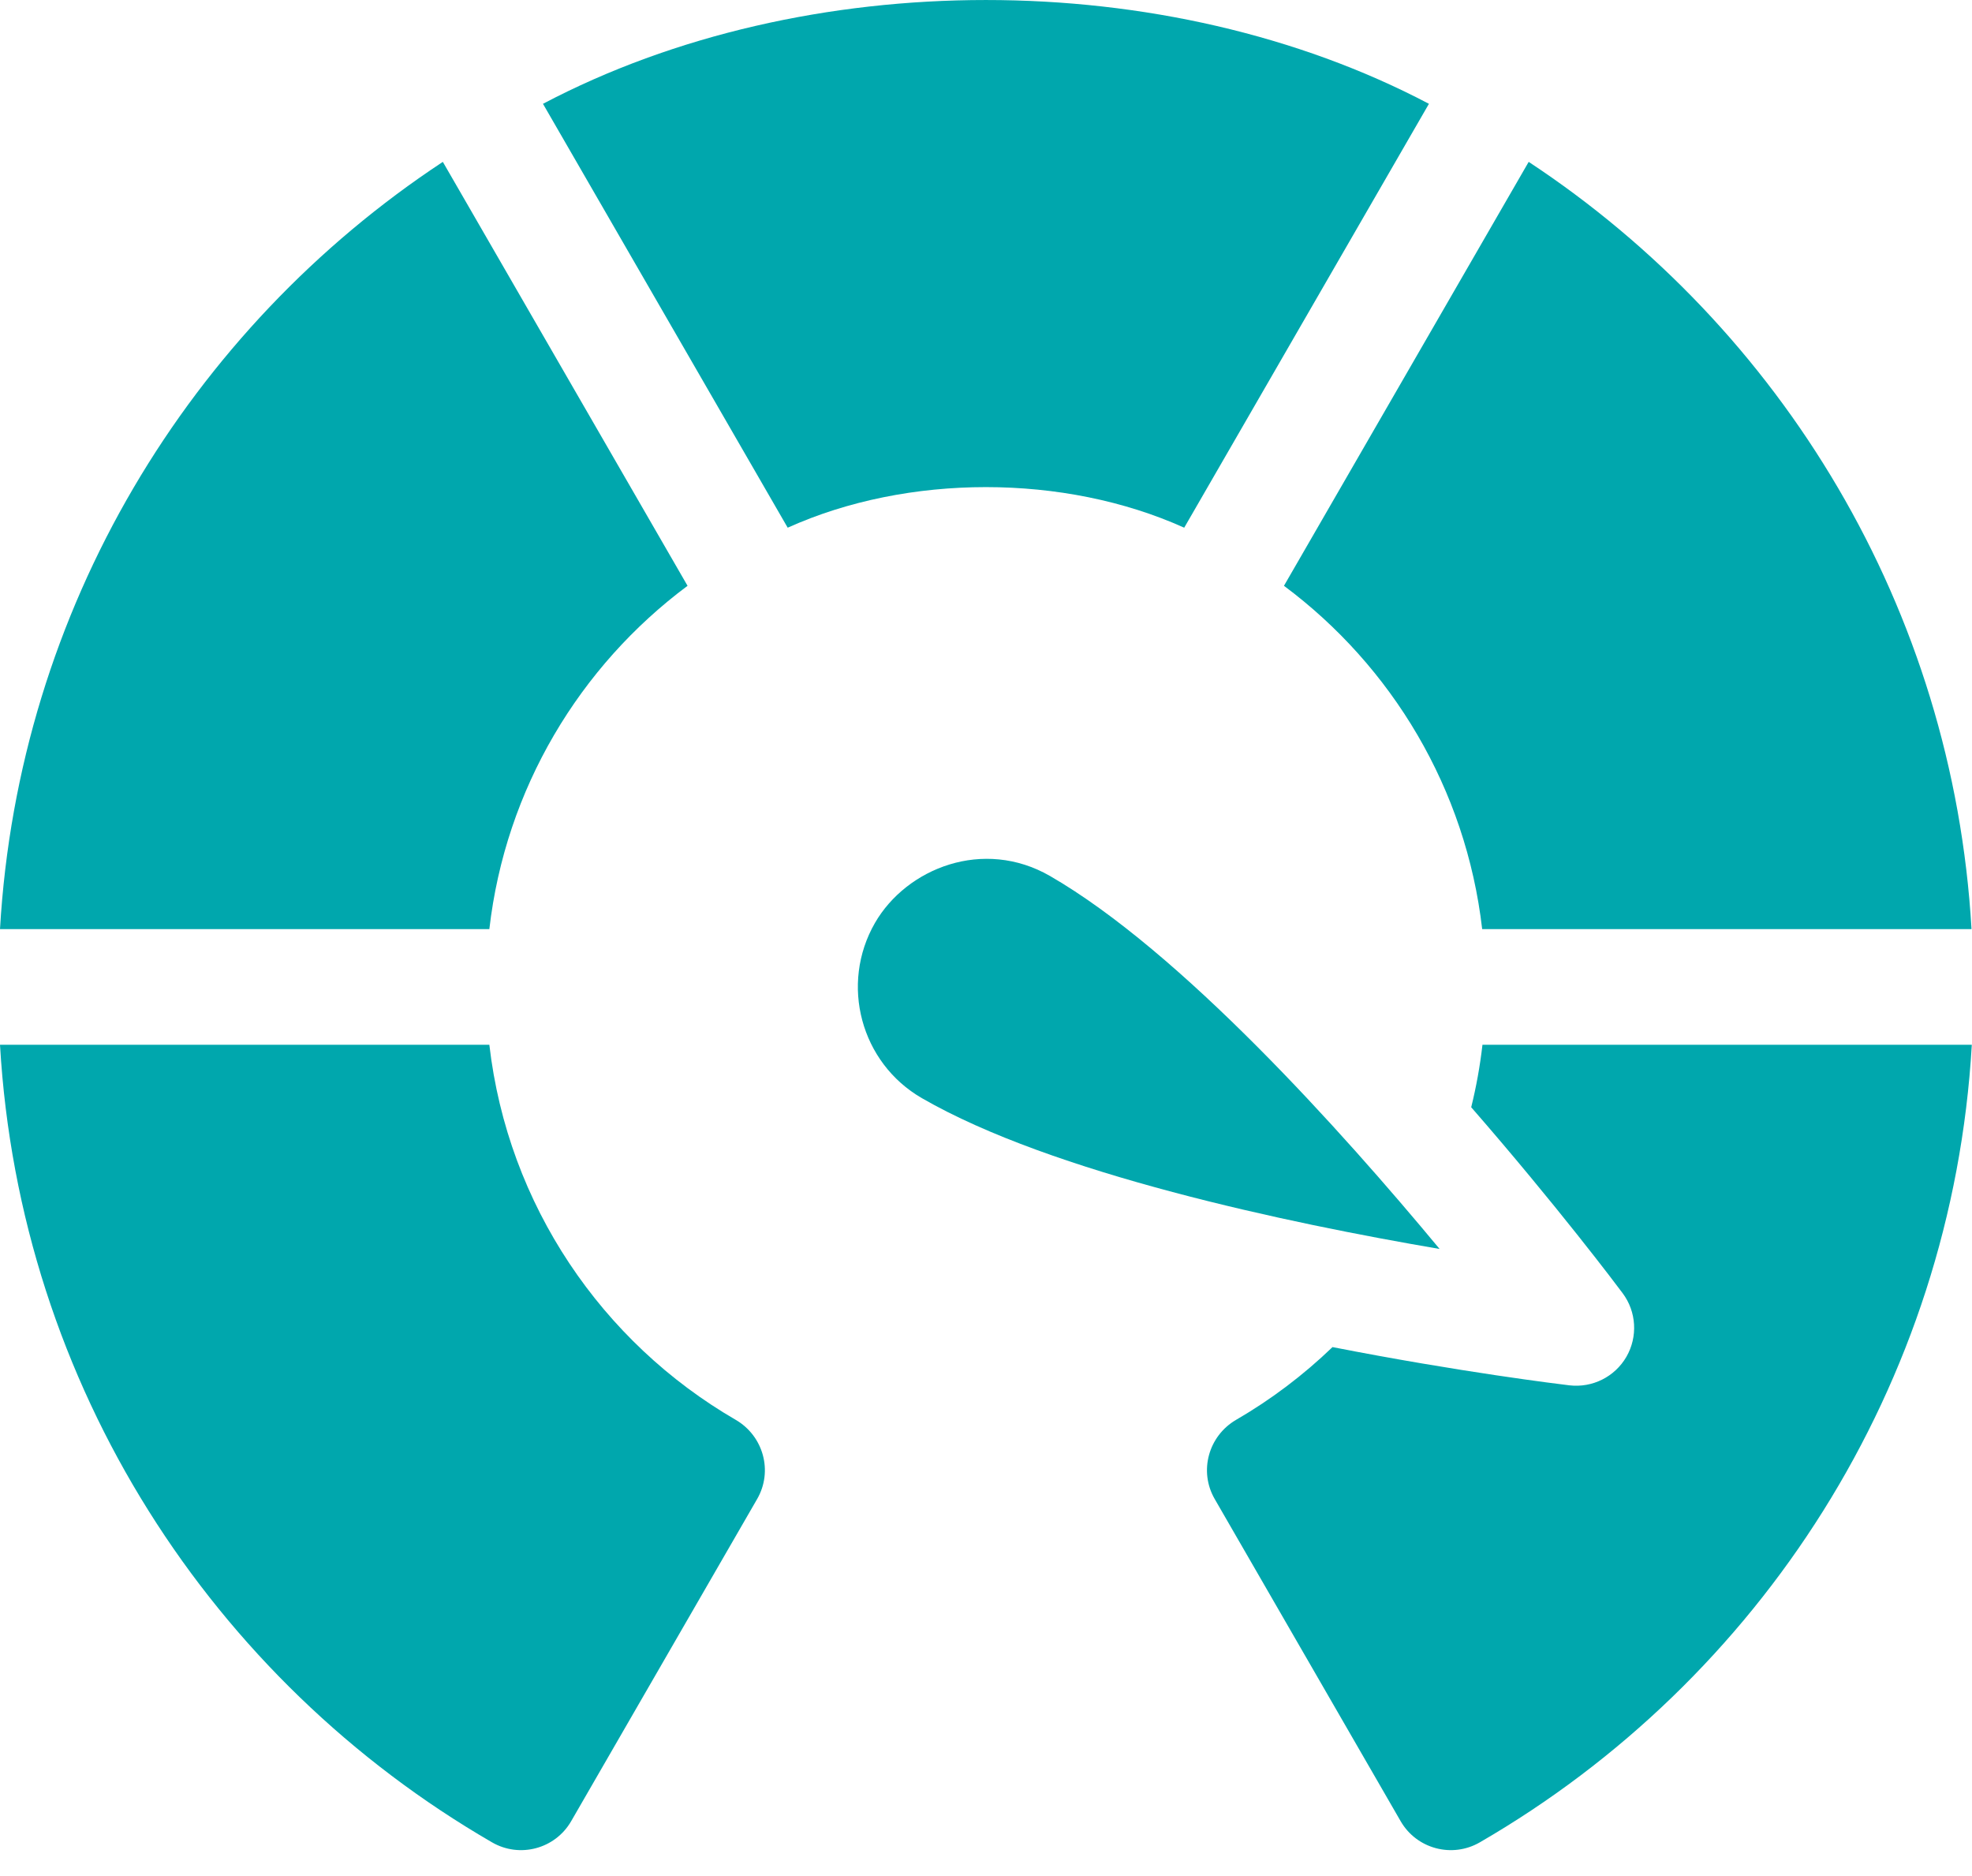
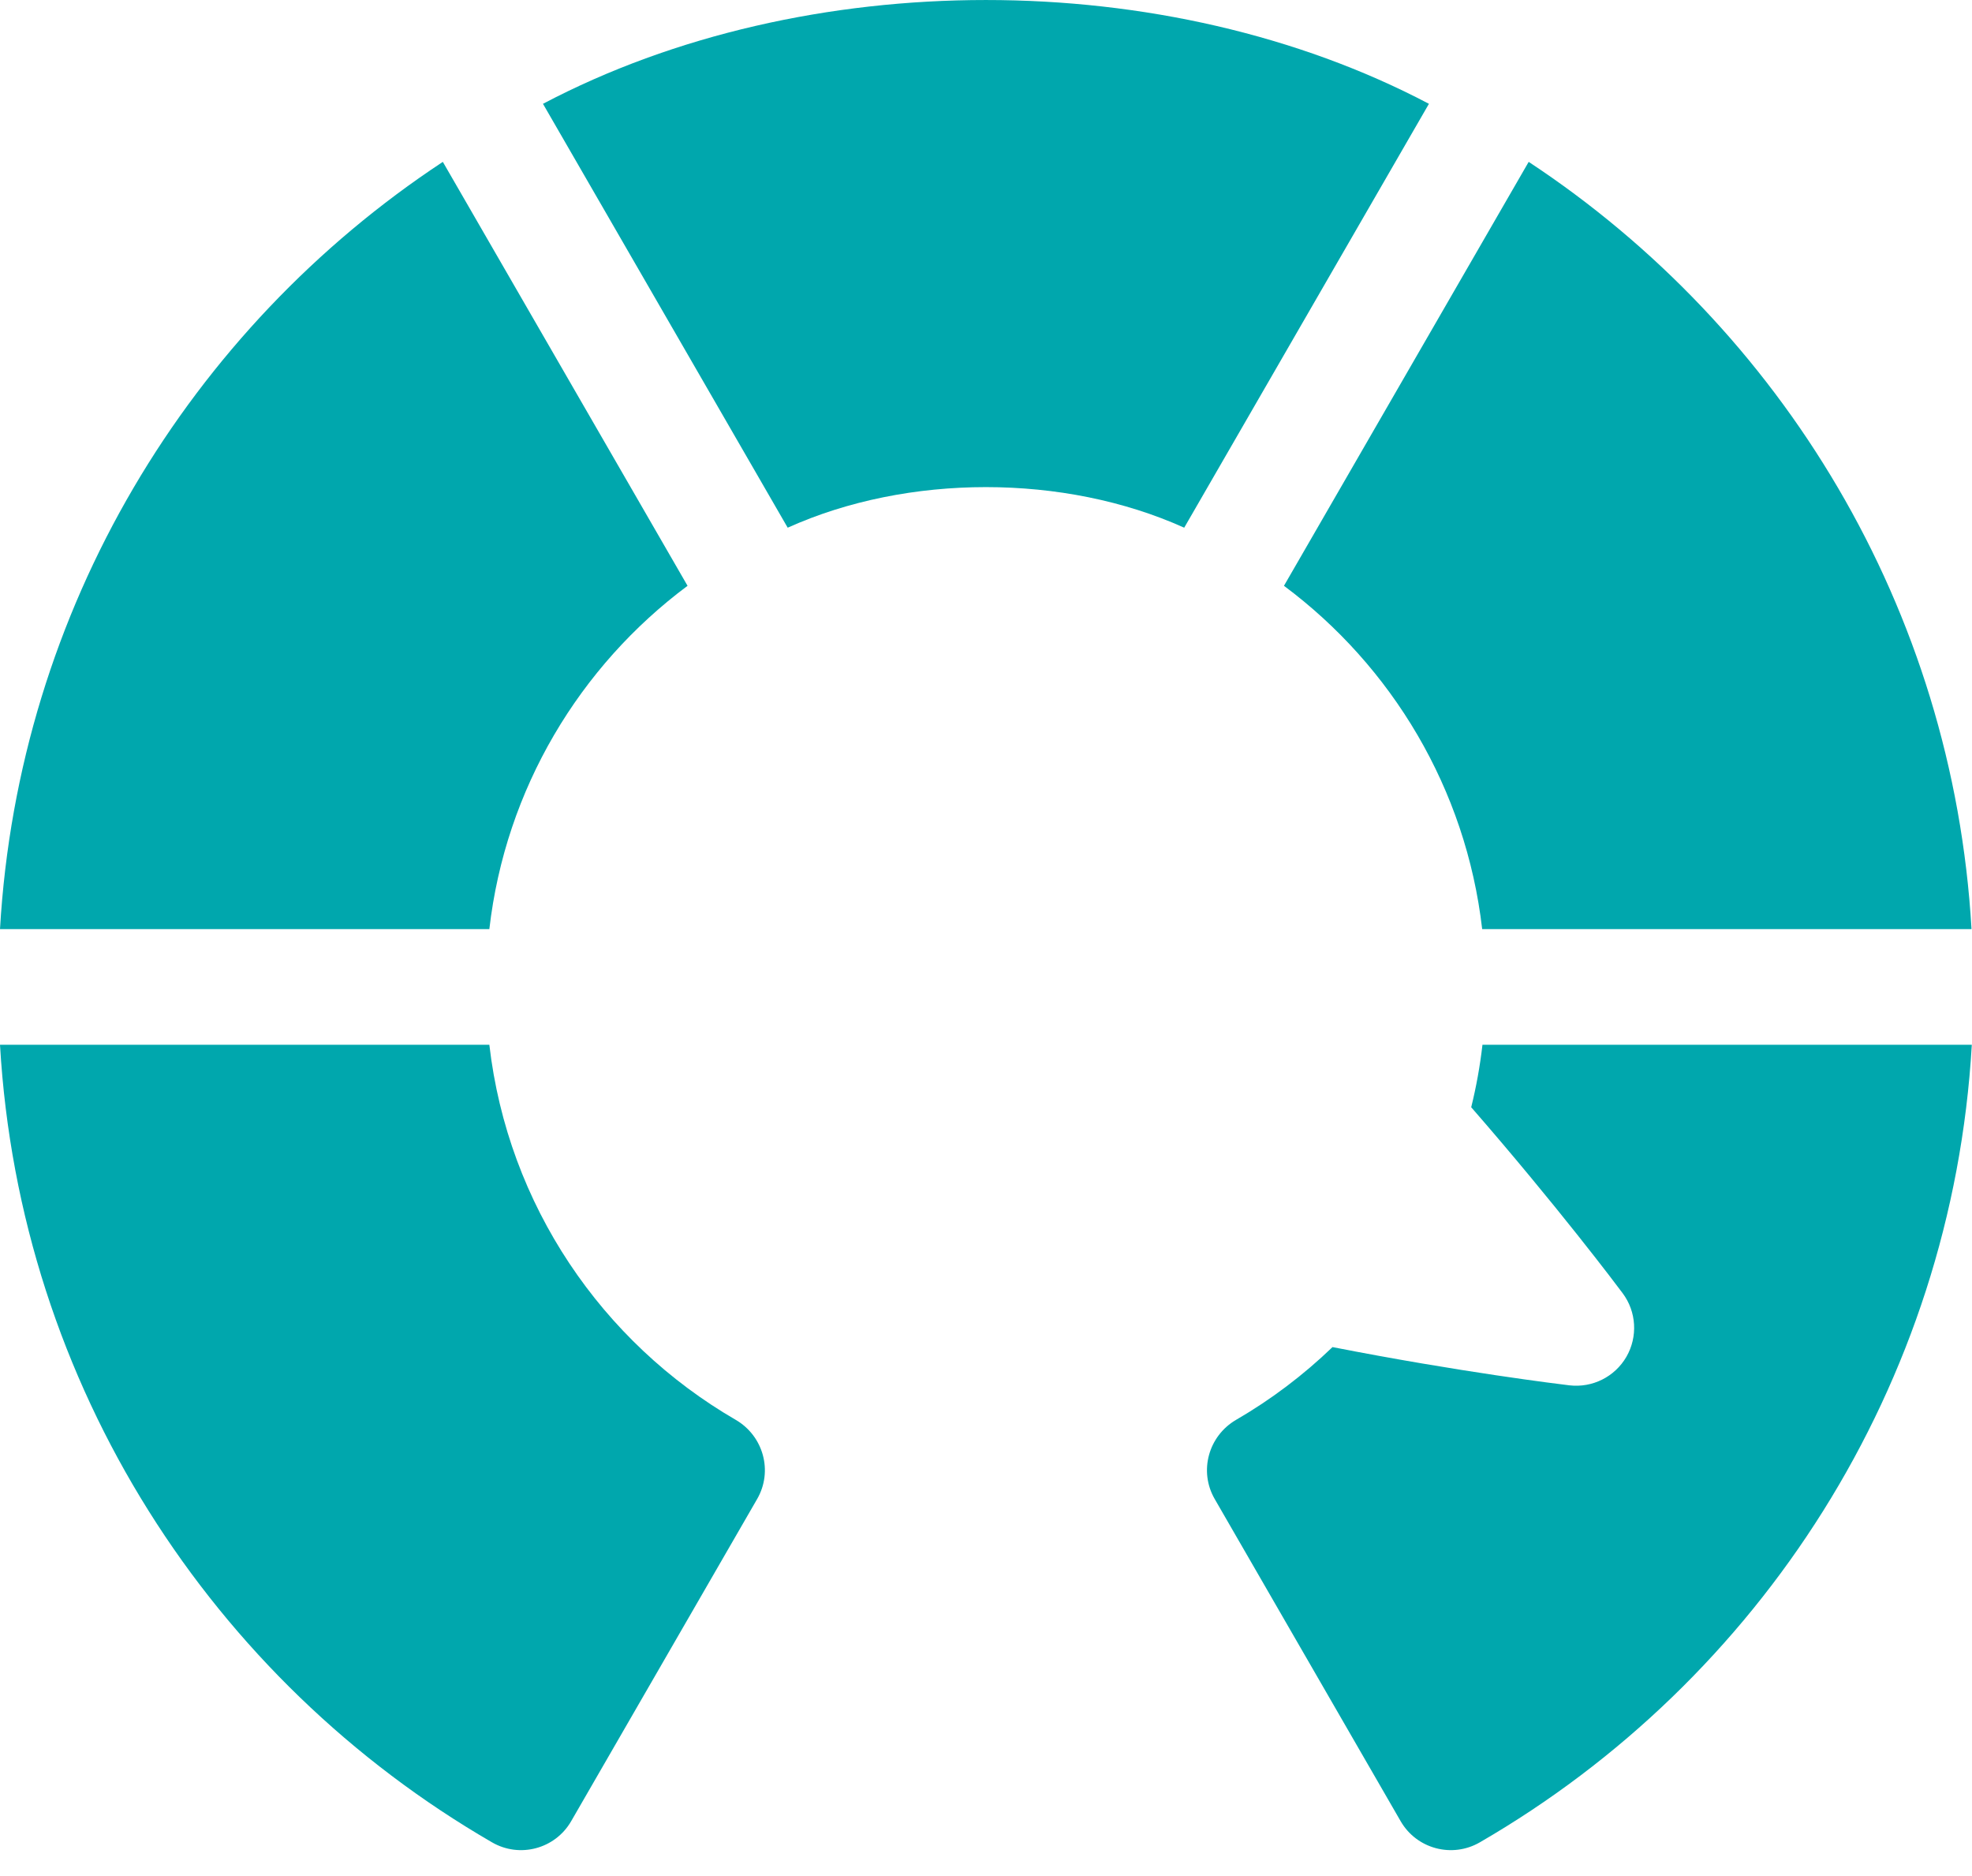
<svg xmlns="http://www.w3.org/2000/svg" width="41" height="39" viewBox="0 0 41 39" fill="none">
-   <path d="M21.832 18.211C20.447 17.413 18.852 18.045 18.192 19.185C17.458 20.46 17.895 22.095 19.167 22.829C21.877 24.393 26.771 25.425 29.931 25.964C27.884 23.497 24.542 19.776 21.832 18.211Z" fill="#00A7AD" />
  <path d="M30.816 19.315H40.99C40.605 12.646 37.037 6.831 31.783 3.365L26.695 12.178C28.936 13.847 30.48 16.396 30.816 19.315Z" fill="#00A7AD" />
  <path d="M14.295 12.178L9.207 3.365C3.953 6.831 0.385 12.646 0 19.315H10.174C10.51 16.396 12.055 13.847 14.295 12.178Z" fill="#00A7AD" />
  <path d="M24.621 10.97L29.709 2.158C24.246 -0.719 16.752 -0.719 11.289 2.158L16.377 10.97C18.873 9.845 22.124 9.845 24.621 10.97Z" fill="#00A7AD" />
  <path d="M15.294 29.515C12.52 27.907 10.559 25.053 10.174 21.719H0C0.41 28.811 4.419 34.937 10.229 38.299C10.805 38.633 11.542 38.436 11.875 37.86L15.742 31.162C16.076 30.584 15.872 29.85 15.294 29.515Z" fill="#00A7AD" />
  <path d="M30.588 23.018C32.364 25.056 33.625 26.733 33.736 26.883C34.024 27.268 34.055 27.788 33.815 28.205C33.574 28.622 33.108 28.855 32.63 28.799C32.445 28.777 30.36 28.524 27.704 28.004C27.102 28.584 26.43 29.093 25.702 29.515C25.125 29.85 24.921 30.584 25.255 31.162L29.121 37.86C29.454 38.436 30.192 38.633 30.768 38.299C36.577 34.937 40.586 28.811 40.996 21.719H30.822C30.771 22.161 30.693 22.595 30.588 23.018Z" fill="#00A7AD" />
</svg>